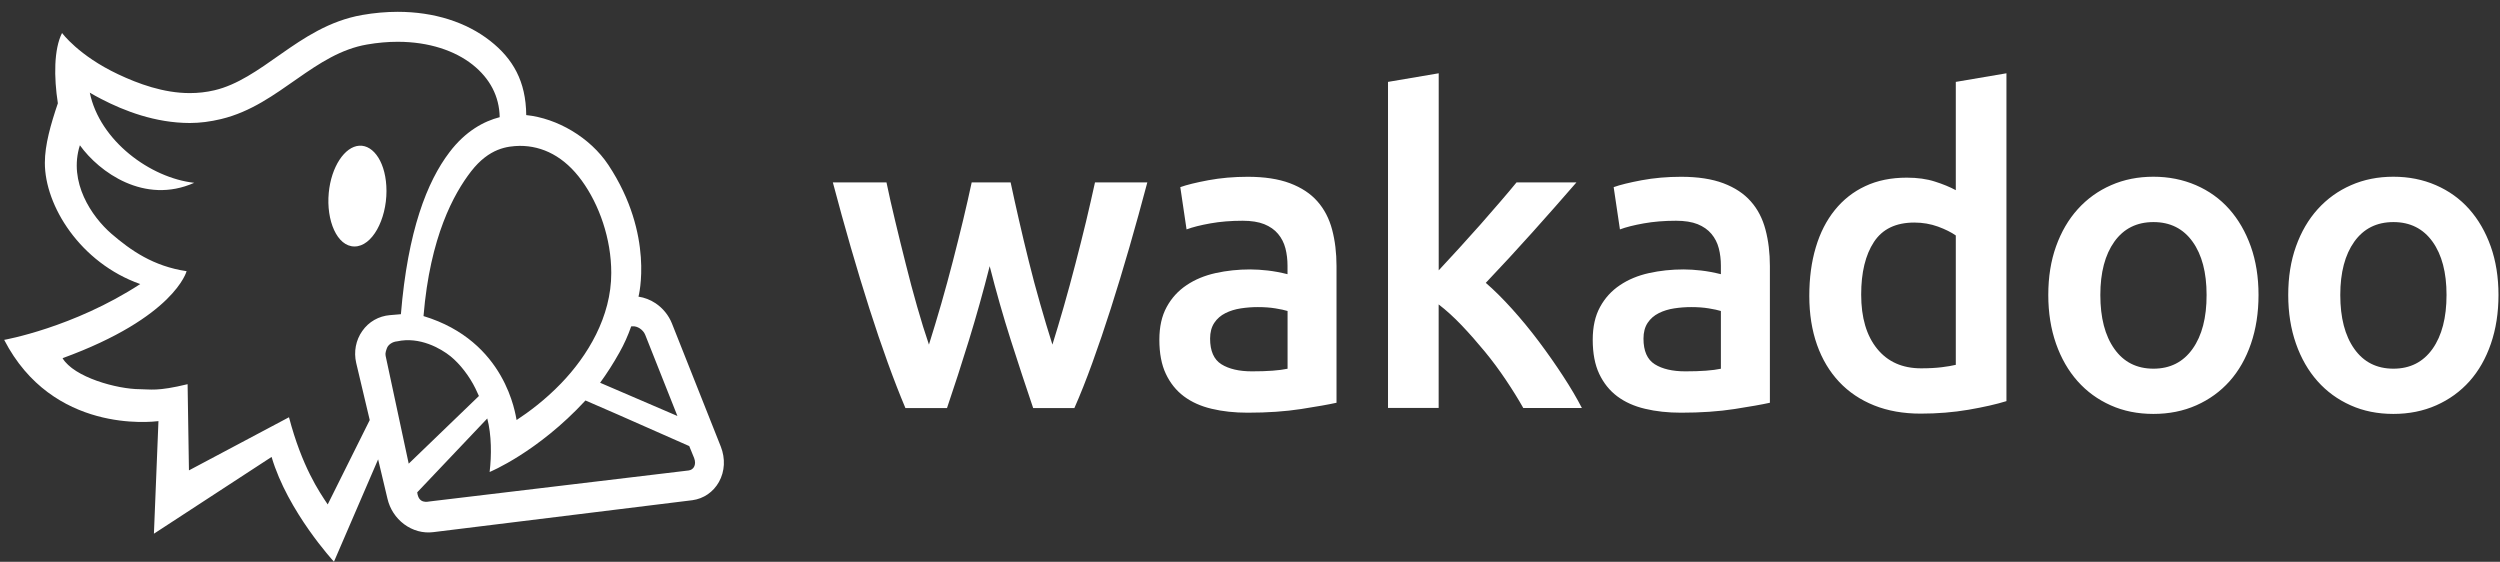
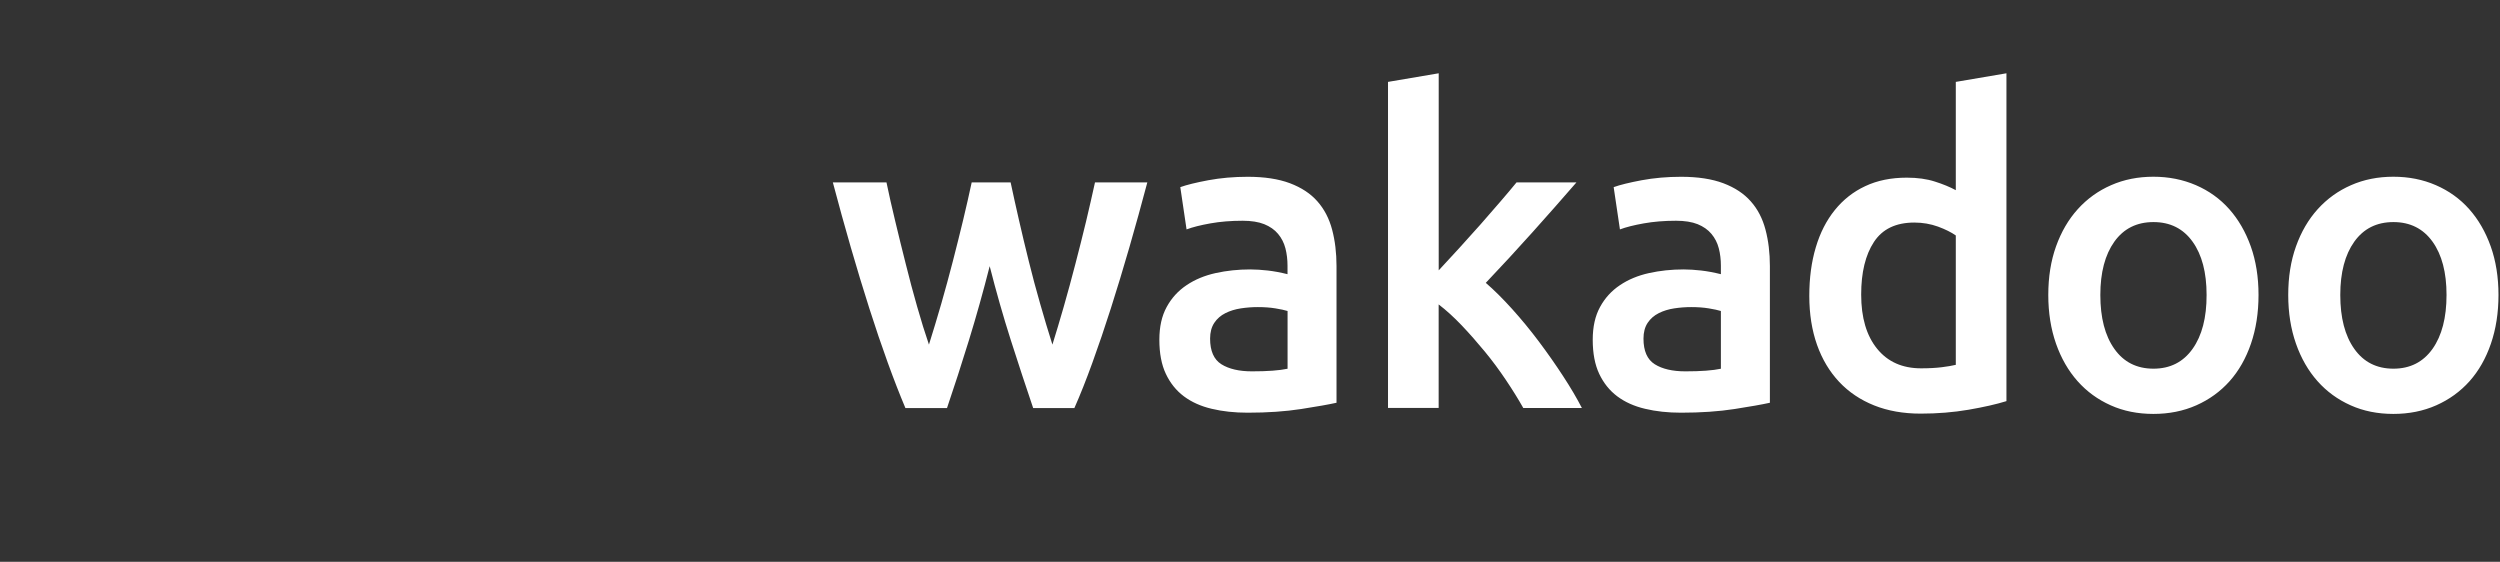
<svg xmlns="http://www.w3.org/2000/svg" width="178" height="40" viewBox="0 0 178 40" fill="none">
  <rect x="0" y="0" width="178" height="40" fill="#333333" stroke="none" />
  <path d="M77.328 15.767C77.087 16.761 76.834 17.775 76.564 18.806C76.295 19.841 76.022 20.847 75.74 21.832C75.459 22.813 75.189 23.716 74.932 24.536C74.635 23.596 74.341 22.623 74.056 21.617C73.766 20.615 73.501 19.609 73.252 18.607C73.003 17.605 72.769 16.628 72.552 15.676C72.335 14.724 72.134 13.829 71.957 12.989H69.184C69.003 13.829 68.802 14.724 68.573 15.676C68.344 16.628 68.098 17.605 67.841 18.607C67.584 19.609 67.306 20.615 67.021 21.617C66.732 22.619 66.438 23.592 66.141 24.536C65.859 23.716 65.582 22.817 65.301 21.832C65.019 20.851 64.75 19.841 64.493 18.806C64.231 17.771 63.982 16.761 63.745 15.767C63.504 14.773 63.295 13.846 63.118 12.989H59.299C59.717 14.566 60.143 16.111 60.581 17.626C61.02 19.141 61.458 20.586 61.896 21.956C62.334 23.327 62.772 24.619 63.21 25.827C63.648 27.036 64.067 28.109 64.465 29.052H67.427C67.942 27.537 68.464 25.927 68.991 24.217C69.517 22.507 70.008 20.752 70.466 18.951C70.924 20.752 71.423 22.507 71.969 24.217C72.516 25.927 73.047 27.537 73.561 29.052H76.496C76.914 28.113 77.34 27.036 77.778 25.827C78.216 24.619 78.654 23.331 79.093 21.956C79.531 20.586 79.969 19.141 80.407 17.626C80.845 16.111 81.271 14.566 81.689 12.989H77.963C77.774 13.846 77.565 14.773 77.328 15.767ZM93.801 14.339C93.315 13.784 92.663 13.357 91.847 13.047C91.031 12.741 90.031 12.587 88.837 12.587C87.844 12.587 86.907 12.67 86.035 12.832C85.159 12.997 84.495 13.159 84.037 13.324L84.483 16.334C84.921 16.169 85.488 16.028 86.184 15.904C86.879 15.779 87.643 15.717 88.479 15.717C89.094 15.717 89.609 15.8 90.014 15.961C90.421 16.127 90.75 16.355 90.999 16.653C91.249 16.951 91.421 17.295 91.522 17.68C91.622 18.069 91.671 18.479 91.671 18.909V19.522C91.172 19.398 90.706 19.311 90.268 19.261C89.83 19.212 89.412 19.183 89.013 19.183C88.157 19.183 87.337 19.27 86.553 19.443C85.77 19.617 85.078 19.903 84.483 20.305C83.888 20.702 83.414 21.22 83.068 21.857C82.719 22.491 82.546 23.269 82.546 24.192C82.546 25.152 82.698 25.964 83.008 26.618C83.317 27.272 83.744 27.806 84.29 28.216C84.837 28.626 85.496 28.924 86.272 29.106C87.048 29.293 87.9 29.384 88.837 29.384C90.248 29.384 91.514 29.297 92.639 29.123C93.761 28.949 94.601 28.8 95.16 28.676V18.942C95.16 18.003 95.055 17.137 94.846 16.347C94.637 15.56 94.287 14.889 93.801 14.339ZM91.671 26.254C91.096 26.378 90.248 26.44 89.138 26.44C88.226 26.44 87.498 26.27 86.963 25.935C86.425 25.596 86.159 24.987 86.159 24.109C86.159 23.658 86.26 23.285 86.457 22.987C86.654 22.689 86.919 22.462 87.249 22.296C87.579 22.13 87.944 22.018 88.35 21.956C88.756 21.894 89.158 21.865 89.556 21.865C90.014 21.865 90.433 21.894 90.81 21.956C91.188 22.018 91.478 22.081 91.675 22.143V26.254H91.671ZM109.567 24.316C108.952 23.497 108.317 22.726 107.661 21.998C107.006 21.273 106.383 20.652 105.788 20.139C106.898 18.971 108.003 17.775 109.105 16.545C110.206 15.316 111.251 14.132 112.244 12.985H107.979C107.661 13.374 107.28 13.829 106.829 14.351C106.383 14.873 105.909 15.415 105.414 15.978C104.916 16.541 104.409 17.104 103.895 17.667C103.376 18.23 102.89 18.756 102.436 19.249V5.218L98.826 5.831V29.044H102.432V21.675C102.97 22.085 103.513 22.581 104.072 23.165C104.627 23.749 105.173 24.37 105.712 25.024C106.251 25.678 106.749 26.353 107.219 27.053C107.686 27.748 108.1 28.415 108.457 29.048H112.63C112.272 28.353 111.826 27.595 111.291 26.776C110.757 25.956 110.182 25.136 109.567 24.316ZM124.657 14.339C124.171 13.784 123.52 13.357 122.704 13.047C121.888 12.741 120.887 12.587 119.693 12.587C118.7 12.587 117.763 12.67 116.891 12.832C116.015 12.997 115.351 13.159 114.893 13.324L115.339 16.334C115.777 16.169 116.344 16.028 117.04 15.904C117.735 15.779 118.499 15.717 119.335 15.717C119.95 15.717 120.465 15.8 120.871 15.961C121.277 16.127 121.606 16.355 121.855 16.653C122.105 16.951 122.278 17.295 122.378 17.68C122.479 18.069 122.527 18.479 122.527 18.909V19.522C122.028 19.398 121.562 19.311 121.124 19.261C120.686 19.212 120.268 19.183 119.87 19.183C119.013 19.183 118.193 19.27 117.41 19.443C116.626 19.617 115.934 19.903 115.339 20.305C114.744 20.702 114.27 21.22 113.924 21.857C113.575 22.491 113.402 23.269 113.402 24.192C113.402 25.152 113.555 25.964 113.864 26.618C114.174 27.272 114.6 27.806 115.146 28.216C115.693 28.626 116.352 28.924 117.128 29.106C117.904 29.293 118.756 29.384 119.693 29.384C121.104 29.384 122.37 29.297 123.496 29.123C124.617 28.949 125.457 28.8 126.016 28.676V18.942C126.016 18.003 125.911 17.137 125.702 16.347C125.493 15.56 125.148 14.889 124.657 14.339ZM122.527 26.254C121.952 26.378 121.104 26.44 119.994 26.44C119.082 26.44 118.354 26.27 117.82 25.935C117.281 25.596 117.016 24.987 117.016 24.109C117.016 23.658 117.116 23.285 117.313 22.987C117.51 22.689 117.775 22.462 118.105 22.296C118.435 22.13 118.8 22.018 119.206 21.956C119.612 21.894 120.014 21.865 120.412 21.865C120.871 21.865 121.289 21.894 121.662 21.956C122.04 22.018 122.33 22.081 122.527 22.143V26.254ZM139.253 13.54C138.835 13.316 138.341 13.109 137.762 12.927C137.187 12.741 136.52 12.649 135.764 12.649C134.651 12.649 133.666 12.848 132.813 13.25C131.957 13.647 131.234 14.219 130.639 14.956C130.044 15.692 129.59 16.578 129.284 17.613C128.975 18.648 128.822 19.799 128.822 21.066C128.822 22.358 129.007 23.517 129.372 24.552C129.738 25.587 130.269 26.465 130.952 27.194C131.64 27.922 132.468 28.477 133.441 28.866C134.413 29.255 135.519 29.45 136.749 29.45C137.943 29.45 139.08 29.359 140.162 29.173C141.243 28.986 142.143 28.783 142.859 28.56V5.218L139.253 5.831V13.54V13.54ZM139.253 25.976C138.996 26.038 138.662 26.096 138.256 26.146C137.85 26.196 137.356 26.225 136.781 26.225C135.45 26.225 134.405 25.761 133.65 24.83C132.894 23.898 132.516 22.615 132.516 20.975C132.516 19.398 132.817 18.152 133.424 17.228C134.031 16.305 134.988 15.846 136.303 15.846C136.898 15.846 137.46 15.945 137.987 16.135C138.514 16.33 138.936 16.541 139.253 16.765V25.976ZM158.721 14.889C158.066 14.152 157.274 13.585 156.349 13.184C155.425 12.786 154.416 12.583 153.323 12.583C152.229 12.583 151.224 12.782 150.312 13.184C149.399 13.581 148.607 14.152 147.94 14.889C147.273 15.626 146.758 16.512 146.388 17.547C146.019 18.582 145.838 19.733 145.838 21C145.838 22.271 146.023 23.426 146.388 24.469C146.754 25.513 147.269 26.403 147.924 27.14C148.579 27.877 149.363 28.448 150.28 28.858C151.192 29.268 152.209 29.471 153.323 29.471C154.436 29.471 155.453 29.268 156.378 28.858C157.302 28.448 158.09 27.877 158.749 27.14C159.405 26.403 159.911 25.513 160.269 24.469C160.627 23.426 160.807 22.271 160.807 21C160.807 19.729 160.623 18.578 160.257 17.547C159.887 16.512 159.376 15.626 158.721 14.889ZM156.112 24.838C155.445 25.778 154.516 26.25 153.327 26.25C152.133 26.25 151.204 25.778 150.541 24.838C149.874 23.898 149.544 22.619 149.544 21C149.544 19.402 149.878 18.139 150.541 17.208C151.208 16.276 152.137 15.812 153.327 15.812C154.52 15.812 155.449 16.28 156.112 17.208C156.78 18.139 157.109 19.402 157.109 21C157.113 22.619 156.78 23.898 156.112 24.838ZM177.341 17.547C176.971 16.512 176.461 15.626 175.805 14.889C175.15 14.152 174.358 13.585 173.434 13.184C172.509 12.782 171.5 12.583 170.407 12.583C169.313 12.583 168.308 12.782 167.396 13.184C166.483 13.581 165.692 14.152 165.024 14.889C164.357 15.626 163.842 16.512 163.473 17.547C163.103 18.582 162.922 19.733 162.922 21C162.922 22.271 163.107 23.426 163.473 24.469C163.838 25.513 164.353 26.403 165.008 27.14C165.663 27.877 166.447 28.448 167.364 28.858C168.276 29.268 169.293 29.471 170.407 29.471C171.52 29.471 172.537 29.268 173.462 28.858C174.386 28.448 175.174 27.877 175.834 27.14C176.489 26.403 176.995 25.513 177.353 24.469C177.711 23.426 177.892 22.271 177.892 21C177.892 19.733 177.707 18.582 177.341 17.547ZM173.197 24.838C172.529 25.778 171.601 26.25 170.411 26.25C169.221 26.25 168.288 25.778 167.625 24.838C166.958 23.898 166.628 22.619 166.628 21C166.628 19.402 166.962 18.139 167.625 17.208C168.292 16.276 169.221 15.812 170.411 15.812C171.601 15.812 172.533 16.28 173.197 17.208C173.864 18.139 174.193 19.402 174.193 21C174.193 22.619 173.86 23.898 173.197 24.838Z" fill="white" />
-   <path fill-rule="evenodd" clip-rule="evenodd" d="M51.32 31.795L47.841 23.029C47.611 22.449 47.196 21.94 46.673 21.59C46.3 21.342 45.882 21.183 45.46 21.122C45.46 21.122 46.619 16.74 43.319 11.748C42.017 9.782 39.669 8.42 37.468 8.194C37.447 5.788 36.525 4.185 34.897 2.907C33.212 1.586 30.922 0.842 28.317 0.842C27.499 0.842 26.651 0.916 25.779 1.068C23.437 1.481 21.63 2.709 20.003 3.847C18.369 4.997 16.899 6.045 15.275 6.426C14.686 6.566 14.098 6.628 13.513 6.628C11.652 6.631 9.833 5.961 8.411 5.288C5.595 3.961 4.418 2.349 4.418 2.349C3.836 3.493 3.83 5.487 4.12 7.354C3.609 8.861 3.194 10.315 3.194 11.586C3.185 14.65 5.721 18.718 9.985 20.225C5.207 23.335 0.297 24.198 0.297 24.198C3.746 30.88 10.804 30.037 11.282 29.984L10.959 38L19.337 32.533C20.483 36.427 23.778 39.993 23.778 39.993L26.922 32.706L27.585 35.497C27.753 36.229 28.174 36.877 28.768 37.321C29.381 37.779 30.121 37.981 30.853 37.888L49.271 35.618H49.283L49.295 35.615C50.099 35.507 50.788 35.032 51.189 34.316C51.61 33.562 51.655 32.644 51.32 31.795ZM44.941 23.239C44.995 23.236 45.024 23.233 45.024 23.233C45.203 23.218 45.398 23.277 45.562 23.388C45.729 23.5 45.867 23.658 45.941 23.844L48.232 29.618C46.7 28.96 44.618 28.064 42.728 27.252C43.203 26.601 43.668 25.881 44.11 25.087C44.436 24.508 44.714 23.891 44.941 23.239ZM37.005 10.386C38.636 10.38 40.186 11.152 41.425 12.864C42.659 14.563 43.525 16.991 43.522 19.435C43.528 22.554 41.832 25.348 39.941 27.305C38.812 28.477 37.633 29.348 36.781 29.906C36.701 29.547 36.041 24.288 30.154 22.505C30.623 16.833 32.319 13.785 33.541 12.203C34.837 10.535 36.133 10.408 37.005 10.386ZM25.36 25.835L26.325 29.909L23.333 35.916C22.726 35.01 21.502 33.227 20.576 29.708L13.453 33.491L13.357 27.354C11.189 27.881 10.702 27.714 9.979 27.711C8.337 27.711 5.261 26.861 4.454 25.503C12.449 22.588 13.286 19.308 13.286 19.308C10.911 18.957 9.31 17.828 7.928 16.638C6.539 15.431 4.851 12.976 5.688 10.343C7.059 12.253 10.29 14.591 13.829 13.016C10.708 12.672 7.1 10.027 6.393 6.597C6.646 6.746 6.921 6.901 7.22 7.053C8.839 7.893 11.055 8.755 13.516 8.758C14.241 8.758 14.985 8.659 15.735 8.479C17.879 7.965 19.546 6.73 21.152 5.614C22.762 4.485 24.294 3.487 26.122 3.171C26.887 3.037 27.621 2.975 28.32 2.975C30.551 2.975 32.403 3.617 33.654 4.609C34.888 5.595 35.551 6.857 35.578 8.343C34.455 8.631 33.138 9.335 32 10.842C30.408 12.932 29.034 16.43 28.544 22.371L27.786 22.436H27.777H27.768C26.964 22.505 26.253 22.908 25.794 23.568C25.334 24.216 25.178 25.044 25.36 25.835ZM27.457 25.339C27.412 25.143 27.493 24.951 27.55 24.787C27.633 24.545 27.944 24.328 28.281 24.303C29.876 23.95 31.384 24.808 32.077 25.367C32.767 25.925 33.433 26.805 33.849 27.655C33.938 27.835 34.019 28.015 34.099 28.195L29.1 33.013L27.457 25.339ZM49.415 33.243C49.34 33.379 49.209 33.472 49.032 33.497L30.647 35.696C30.42 35.727 29.805 35.891 29.706 35.054L34.694 29.795C35.001 30.967 35.004 32.43 34.861 33.606C34.861 33.606 38.272 32.21 41.685 28.514C44.723 29.82 47.883 31.249 49.074 31.761L49.421 32.61C49.516 32.849 49.507 33.078 49.415 33.243ZM27.517 13.602C27.517 11.623 26.618 10.312 25.584 10.374C24.542 10.436 23.581 11.878 23.407 13.732C23.222 15.686 23.99 17.549 25.241 17.549C26.504 17.549 27.517 15.63 27.517 13.602Z" fill="white" />
</svg>